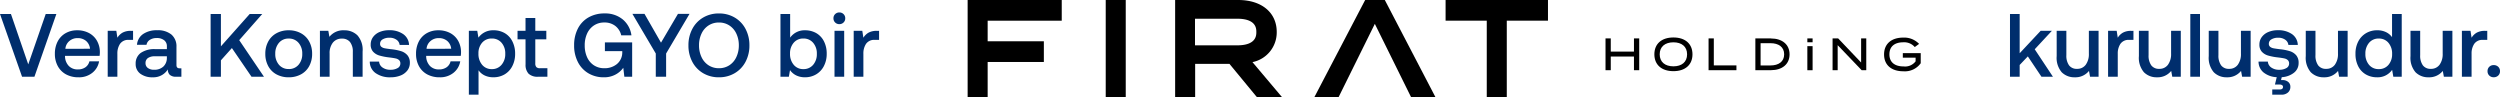
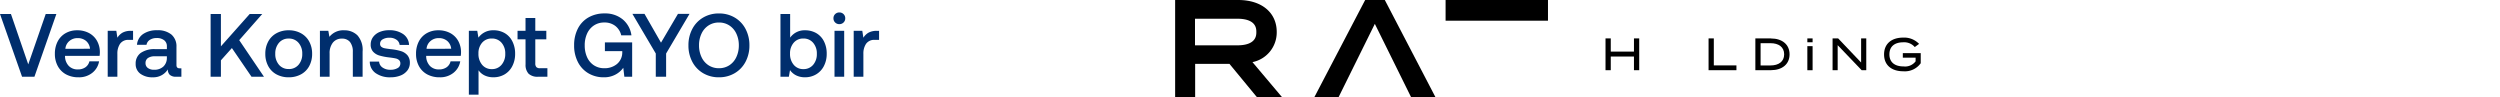
<svg xmlns="http://www.w3.org/2000/svg" width="446.108" height="17.387" viewBox="0 0 446.108 17.387">
  <g id="Group_8" data-name="Group 8" transform="translate(-1020 -603.506)">
    <path id="Path_1" data-name="Path 1" d="M.08-11.2H2.032L5.12-2.208,8.24-11.2h1.9L6.224,0H4.016ZM9.872-4.08a4.668,4.668,0,0,1,.5-2.216A3.6,3.6,0,0,1,11.78-7.768a4.08,4.08,0,0,1,2.072-.52,4.386,4.386,0,0,1,2.088.48,3.566,3.566,0,0,1,1.424,1.36A4.094,4.094,0,0,1,17.9-4.384a4.637,4.637,0,0,1-.048.656H11.68v.1a2.556,2.556,0,0,0,.672,1.7,2.153,2.153,0,0,0,1.616.624,2.307,2.307,0,0,0,1.344-.376,1.78,1.78,0,0,0,.72-1.064H17.76A3.314,3.314,0,0,1,16.552-.7,3.767,3.767,0,0,1,14.1.1a4.585,4.585,0,0,1-2.232-.52A3.636,3.636,0,0,1,10.4-1.884,4.47,4.47,0,0,1,9.872-4.08Zm6.272-.912a2.087,2.087,0,0,0-.712-1.4,2.27,2.27,0,0,0-1.512-.5,2.2,2.2,0,0,0-1.464.52,2.031,2.031,0,0,0-.712,1.384Zm7.68-3.2v1.616h-.768a1.75,1.75,0,0,0-1.552.7,3.046,3.046,0,0,0-.48,1.768V0H19.3V-8.192h1.536l.192,1.232a2.6,2.6,0,0,1,.912-.9,2.967,2.967,0,0,1,1.5-.328ZM32.448-1.5V0h-.912a1.634,1.634,0,0,1-1.152-.336,1.286,1.286,0,0,1-.352-.976A3.037,3.037,0,0,1,27.328.1,3.526,3.526,0,0,1,25.12-.54a2.1,2.1,0,0,1-.832-1.76,2.3,2.3,0,0,1,.9-1.944,4.26,4.26,0,0,1,2.608-.68H29.86v-.5a1.318,1.318,0,0,0-.48-1.08,2.042,2.042,0,0,0-1.332-.4,2.178,2.178,0,0,0-1.24.328,1.29,1.29,0,0,0-.584.872h-1.7a2.553,2.553,0,0,1,1.088-1.912,4.254,4.254,0,0,1,2.512-.68,3.8,3.8,0,0,1,2.544.768,2.748,2.748,0,0,1,.9,2.208V-2.08q0,.576.544.576ZM29.856-3.648H27.712a2.081,2.081,0,0,0-1.232.312,1.062,1.062,0,0,0-.432.92,1.024,1.024,0,0,0,.408.848,1.756,1.756,0,0,0,1.112.32,2.315,2.315,0,0,0,1.672-.576,2.082,2.082,0,0,0,.616-1.536ZM37.664-11.2H39.5v5.776L44.64-11.2h2.24L42.768-6.528,47.184,0H44.96l-3.5-5.12L39.5-2.928V0H37.66ZM51.6.1a4.482,4.482,0,0,1-2.184-.52A3.623,3.623,0,0,1,47.944-1.9a4.516,4.516,0,0,1-.52-2.2,4.482,4.482,0,0,1,.52-2.184,3.675,3.675,0,0,1,1.472-1.48A4.428,4.428,0,0,1,51.6-8.288a4.427,4.427,0,0,1,2.184.528,3.675,3.675,0,0,1,1.472,1.48,4.482,4.482,0,0,1,.52,2.184,4.516,4.516,0,0,1-.52,2.2A3.623,3.623,0,0,1,53.784-.424,4.482,4.482,0,0,1,51.6.1Zm0-1.472a2.213,2.213,0,0,0,1.752-.76,2.871,2.871,0,0,0,.664-1.96,2.871,2.871,0,0,0-.664-1.96,2.213,2.213,0,0,0-1.752-.76,2.189,2.189,0,0,0-1.744.76A2.893,2.893,0,0,0,49.2-4.1a2.893,2.893,0,0,0,.656,1.96,2.189,2.189,0,0,0,1.744.764Zm9.888-6.912a3.262,3.262,0,0,1,2.376.9,3.882,3.882,0,0,1,.92,2.88V0H63.04V-4.416a2.753,2.753,0,0,0-.5-1.776A1.769,1.769,0,0,0,61.088-6.8a1.967,1.967,0,0,0-1.608.712,3,3,0,0,0-.584,1.96V0H57.168V-8.192h1.5L58.86-7.12a3.159,3.159,0,0,1,2.628-1.168ZM67.728-2.7a1.388,1.388,0,0,0,.6,1.048,2.349,2.349,0,0,0,1.432.408,2.427,2.427,0,0,0,1.272-.3.9.9,0,0,0,.488-.792.811.811,0,0,0-.22-.624,1.3,1.3,0,0,0-.6-.3q-.376-.088-1.16-.184a10.176,10.176,0,0,1-1.768-.344,2.438,2.438,0,0,1-1.12-.688,1.833,1.833,0,0,1-.424-1.272,2.216,2.216,0,0,1,.424-1.336,2.744,2.744,0,0,1,1.168-.9A4.234,4.234,0,0,1,69.5-8.3a4.254,4.254,0,0,1,2.52.688A2.444,2.444,0,0,1,73.072-5.68h-1.68a1.285,1.285,0,0,0-.56-.92,2.07,2.07,0,0,0-1.248-.36,2.28,2.28,0,0,0-1.216.288.884.884,0,0,0-.464.784.662.662,0,0,0,.232.552,1.364,1.364,0,0,0,.584.256q.352.072,1.136.168a8.963,8.963,0,0,1,1.776.344,2.477,2.477,0,0,1,1.152.736,2.032,2.032,0,0,1,.432,1.368,2.16,2.16,0,0,1-.448,1.352,2.827,2.827,0,0,1-1.232.9A4.725,4.725,0,0,1,69.776.1a4.4,4.4,0,0,1-2.664-.744A2.488,2.488,0,0,1,66.064-2.7ZM74.32-4.08a4.668,4.668,0,0,1,.5-2.216,3.6,3.6,0,0,1,1.408-1.472,4.08,4.08,0,0,1,2.072-.52,4.386,4.386,0,0,1,2.088.48,3.566,3.566,0,0,1,1.424,1.36,4.094,4.094,0,0,1,.536,2.064,4.638,4.638,0,0,1-.048.656H76.128v.1a2.556,2.556,0,0,0,.672,1.7,2.153,2.153,0,0,0,1.616.624A2.307,2.307,0,0,0,79.76-1.68a1.78,1.78,0,0,0,.72-1.064h1.728A3.314,3.314,0,0,1,81-.7a3.767,3.767,0,0,1-2.456.8,4.585,4.585,0,0,1-2.232-.52A3.636,3.636,0,0,1,74.84-1.888a4.47,4.47,0,0,1-.52-2.192Zm6.272-.912a2.087,2.087,0,0,0-.712-1.4,2.27,2.27,0,0,0-1.512-.5,2.2,2.2,0,0,0-1.464.52,2.031,2.031,0,0,0-.712,1.384Zm7.536-3.3a3.952,3.952,0,0,1,2,.5A3.492,3.492,0,0,1,91.5-6.328,4.766,4.766,0,0,1,92-4.1a4.694,4.694,0,0,1-.5,2.2A3.6,3.6,0,0,1,90.128-.424a3.856,3.856,0,0,1-2,.52A3.5,3.5,0,0,1,86.544-.24a2.8,2.8,0,0,1-1.072-.912V3.2H83.744V-8.192h1.5l.208,1.216a3.177,3.177,0,0,1,2.676-1.312ZM87.84-1.36a2.185,2.185,0,0,0,1.736-.768A2.9,2.9,0,0,0,90.24-4.1a2.864,2.864,0,0,0-.664-1.968A2.206,2.206,0,0,0,87.84-6.82a2.192,2.192,0,0,0-1.728.744,2.831,2.831,0,0,0-.656,1.944,2.972,2.972,0,0,0,.656,2,2.161,2.161,0,0,0,1.728.772Zm6.016-5.312H92.432v-1.52h1.424V-10.48H95.6v2.288h1.968v1.52H95.6V-2.4a.968.968,0,0,0,.192.68.885.885,0,0,0,.656.2H97.76V0H96.1a2.31,2.31,0,0,1-1.7-.544,2.311,2.311,0,0,1-.536-1.68ZM102.528-5.6a6.423,6.423,0,0,1,.664-2.984,4.8,4.8,0,0,1,1.9-2,5.654,5.654,0,0,1,2.88-.712,4.885,4.885,0,0,1,3.216,1.056,4.468,4.468,0,0,1,1.568,2.848h-1.824a2.959,2.959,0,0,0-1.064-1.68,3.1,3.1,0,0,0-1.944-.608,3.29,3.29,0,0,0-1.848.52,3.414,3.414,0,0,0-1.224,1.44,4.935,4.935,0,0,0-.432,2.12,5.015,5.015,0,0,0,.424,2.12,3.36,3.36,0,0,0,1.216,1.44,3.29,3.29,0,0,0,1.848.52,3.444,3.444,0,0,0,2.248-.736A2.674,2.674,0,0,0,111.12-4.3v-.272h-3.1V-6.128h4.864V0h-1.392L111.3-1.6a3.937,3.937,0,0,1-1.368,1.2,4.247,4.247,0,0,1-2.1.5,5.29,5.29,0,0,1-2.752-.712,4.9,4.9,0,0,1-1.88-2.012,6.373,6.373,0,0,1-.672-2.976Zm10.4-5.616h2.16l2.944,5.136,3.024-5.136h2.064l-4.176,7.072V0H117.1V-4.144ZM133.808-5.6a6.147,6.147,0,0,1-.688,2.928A5.09,5.09,0,0,1,131.192-.64a5.426,5.426,0,0,1-2.824.74,5.426,5.426,0,0,1-2.824-.736,5.09,5.09,0,0,1-1.928-2.032,6.147,6.147,0,0,1-.688-2.928,6.147,6.147,0,0,1,.688-2.928,5.09,5.09,0,0,1,1.928-2.032,5.426,5.426,0,0,1,2.824-.736,5.426,5.426,0,0,1,2.824.736,5.09,5.09,0,0,1,1.928,2.032,6.147,6.147,0,0,1,.688,2.924Zm-8.992,0a4.812,4.812,0,0,0,.448,2.1,3.463,3.463,0,0,0,1.256,1.46,3.34,3.34,0,0,0,1.848.52,3.34,3.34,0,0,0,1.848-.52,3.463,3.463,0,0,0,1.256-1.46,4.812,4.812,0,0,0,.448-2.1,4.812,4.812,0,0,0-.448-2.1,3.463,3.463,0,0,0-1.256-1.456,3.34,3.34,0,0,0-1.848-.52,3.34,3.34,0,0,0-1.848.52A3.463,3.463,0,0,0,125.264-7.7a4.812,4.812,0,0,0-.448,2.1Zm18.912-2.688a3.952,3.952,0,0,1,2,.5A3.5,3.5,0,0,1,147.1-6.336a4.754,4.754,0,0,1,.5,2.24,4.658,4.658,0,0,1-.5,2.184,3.653,3.653,0,0,1-1.376,1.48,3.811,3.811,0,0,1-2,.528,3.434,3.434,0,0,1-1.584-.344,2.946,2.946,0,0,1-1.088-.936L140.848,0h-1.5V-11.2h1.728v4.224a3.134,3.134,0,0,1,2.652-1.312ZM143.44-1.36a2.2,2.2,0,0,0,1.736-.76,2.894,2.894,0,0,0,.664-1.98,2.871,2.871,0,0,0-.664-1.96,2.2,2.2,0,0,0-1.736-.76,2.182,2.182,0,0,0-1.728.752,2.862,2.862,0,0,0-.656,1.952,2.948,2.948,0,0,0,.656,1.984,2.161,2.161,0,0,0,1.728.772Zm6.416-10.112a1.036,1.036,0,0,1,.752.3,1,1,0,0,1,.3.744,1,1,0,0,1-.3.744,1.036,1.036,0,0,1-.752.3,1.036,1.036,0,0,1-.752-.3,1,1,0,0,1-.3-.744,1,1,0,0,1,.3-.744,1.036,1.036,0,0,1,.752-.3Zm-.864,3.28h1.728V0h-1.728Zm7.952,0v1.616h-.768a1.75,1.75,0,0,0-1.552.7,3.046,3.046,0,0,0-.48,1.768V0h-1.728V-8.192h1.536l.192,1.232a2.6,2.6,0,0,1,.912-.9,2.967,2.967,0,0,1,1.5-.328Z" transform="translate(1019.92 617.199)" fill="#002e6d" />
    <g id="Group_22" data-name="Group 22" transform="translate(1192.668 603.506)">
      <path id="Path_42" data-name="Path 42" d="M127.765,8.667h-4.138V6.31h-.937v5.669h.937V9.548h4.138v2.431h.938V6.31h-.937Z" transform="translate(-8.864 0.544)" />
-       <path id="Path_43" data-name="Path 43" d="M135.486,6.13c-2.106,0-3.4,1.13-3.4,3.006s1.3,3.006,3.4,3.006,3.4-1.13,3.4-3.006S137.591,6.13,135.486,6.13Zm0,5.149c-1.493,0-2.449-.77-2.449-2.143s.966-2.143,2.449-2.143,2.44.77,2.44,2.143S136.969,11.279,135.486,11.279Z" transform="translate(-9.543 0.557)" />
      <path id="Path_44" data-name="Path 44" d="M143.447,6.31h-.937v5.669h4.973v-.853h-4.035Z" transform="translate(-10.296 0.544)" />
      <path id="Path_45" data-name="Path 45" d="M154.284,6.31H151.51v5.669h2.774c2.032,0,3.33-1.085,3.33-2.829s-1.3-2.829-3.33-2.829Zm-.074,4.825h-1.766V7.163h1.766c1.438,0,2.44.668,2.44,1.985s-1,1.986-2.44,1.986Z" transform="translate(-10.946 0.544)" />
      <rect id="Rectangle_1" data-name="Rectangle 1" width="0.937" height="4.295" transform="translate(149.841 8.236)" />
      <rect id="Rectangle_2" data-name="Rectangle 2" width="0.937" height="0.687" transform="translate(149.841 6.854)" />
      <path id="Path_46" data-name="Path 46" d="M171.454,10.612l-4.092-4.3h-1v5.669h.909V7.516l4.277,4.463h.826V6.31h-.918Z" transform="translate(-12.019 0.544)" />
      <path id="Path_47" data-name="Path 47" d="M179.612,8.9v.84h2.282v.649a2.346,2.346,0,0,1-2.143.909c-1.568,0-2.533-.733-2.533-2.153s.946-2.153,2.486-2.153a2.479,2.479,0,0,1,2.041.848l.77-.565A3.674,3.674,0,0,0,179.7,6.153c-2.143,0-3.433,1.13-3.433,3.006s1.289,3.006,3.451,3.006a3.48,3.48,0,0,0,3.089-1.438v-1.8H179.62Z" transform="translate(-12.735 0.556)" />
      <path id="Path_48" data-name="Path 48" d="M58.038,5.7c0-3.46-2.7-5.7-6.866-5.7H39.91V17.386h3.572V11.393H49.6l4.945,5.993h4.481l-5.316-6.3A5.409,5.409,0,0,0,58.039,5.7ZM43.454,8.1V3.34h7.534C54.4,3.34,54.4,5.13,54.4,5.715s0,2.375-3.414,2.375H43.454Z" transform="translate(-2.883)" />
-       <rect id="Rectangle_3" data-name="Rectangle 3" width="3.572" height="17.386" transform="translate(24.641)" />
-       <path id="Path_49" data-name="Path 49" d="M0,0V17.386H3.572V11.059H13.6V7.366H3.572V3.693h13.22V0Z" />
-       <path id="Path_50" data-name="Path 50" d="M99.278,0H91.93V3.693h7.347V17.386h3.572V3.693H110.2V0Z" transform="translate(-6.642)" />
+       <path id="Path_50" data-name="Path 50" d="M99.278,0H91.93V3.693h7.347h3.572V3.693H110.2V0Z" transform="translate(-6.642)" />
      <path id="Path_51" data-name="Path 51" d="M75.752,0,66.66,17.386h4.324L77.478,4.259l6.494,13.128h4.351L79.259,0Z" transform="translate(-4.816)" />
    </g>
-     <path id="Path_49-2" data-name="Path 49" d="M.848-11.2H2.576v7.008l3.744-4h2L5.264-4.9,8.512,0H6.464L4.032-3.632,2.576-2.1V0H.848ZM16.656-8.192V0h-1.52l-.192-1.04A3.09,3.09,0,0,1,12.416.1,3.16,3.16,0,0,1,10.08-.8a3.948,3.948,0,0,1-.9-2.88V-8.192h1.728v4.336a2.952,2.952,0,0,0,.48,1.824,1.685,1.685,0,0,0,1.424.624,1.848,1.848,0,0,0,1.552-.728,3.192,3.192,0,0,0,.56-1.992V-8.192Zm6.224,0v1.616h-.768a1.75,1.75,0,0,0-1.552.7,3.046,3.046,0,0,0-.48,1.768V0H18.352V-8.192h1.536L20.08-6.96a2.6,2.6,0,0,1,.912-.9,2.967,2.967,0,0,1,1.5-.328Zm8.448,0V0h-1.52l-.192-1.04A3.09,3.09,0,0,1,27.088.1a3.16,3.16,0,0,1-2.336-.9,3.948,3.948,0,0,1-.9-2.88V-8.192h1.728v4.336a2.952,2.952,0,0,0,.48,1.824,1.685,1.685,0,0,0,1.424.624,1.848,1.848,0,0,0,1.552-.728,3.192,3.192,0,0,0,.56-1.992V-8.192Zm1.7-3.008h1.728V0H33.024ZM43.792-8.192V0h-1.52L42.08-1.04A3.09,3.09,0,0,1,39.552.1a3.16,3.16,0,0,1-2.336-.9,3.948,3.948,0,0,1-.9-2.88V-8.192h1.728v4.336a2.952,2.952,0,0,0,.48,1.824,1.685,1.685,0,0,0,1.424.624A1.848,1.848,0,0,0,41.5-2.136a3.192,3.192,0,0,0,.56-1.992V-8.192Zm8.56,5.728A2.16,2.16,0,0,1,51.52-.712,3.857,3.857,0,0,1,49.344.08l-.128.512h.224A1.58,1.58,0,0,1,50.488.92a1.08,1.08,0,0,1,.392.872,1.3,1.3,0,0,1-.432,1.024A1.67,1.67,0,0,1,49.3,3.2H47.648V2.272h1.328q.592,0,.592-.464a.352.352,0,0,0-.16-.3.71.71,0,0,0-.416-.112h-.864L48.448.08A4.041,4.041,0,0,1,46.1-.76,2.5,2.5,0,0,1,45.2-2.7h1.664a1.388,1.388,0,0,0,.6,1.048,2.349,2.349,0,0,0,1.432.408,2.427,2.427,0,0,0,1.272-.3.9.9,0,0,0,.488-.792.811.811,0,0,0-.224-.624,1.3,1.3,0,0,0-.6-.3q-.376-.088-1.16-.184A10.176,10.176,0,0,1,46.9-3.784a2.438,2.438,0,0,1-1.12-.688,1.833,1.833,0,0,1-.424-1.272,2.216,2.216,0,0,1,.424-1.336,2.744,2.744,0,0,1,1.168-.9A4.234,4.234,0,0,1,48.64-8.3a4.254,4.254,0,0,1,2.52.688A2.444,2.444,0,0,1,52.208-5.68h-1.68a1.285,1.285,0,0,0-.56-.92,2.07,2.07,0,0,0-1.248-.36,2.28,2.28,0,0,0-1.216.288.884.884,0,0,0-.464.784.662.662,0,0,0,.232.552,1.364,1.364,0,0,0,.584.256q.352.072,1.136.168a8.963,8.963,0,0,1,1.776.344,2.477,2.477,0,0,1,1.152.736A2.032,2.032,0,0,1,52.352-2.464ZM61.1-8.192V0h-1.52l-.192-1.04A3.09,3.09,0,0,1,56.864.1a3.16,3.16,0,0,1-2.336-.9,3.948,3.948,0,0,1-.9-2.88V-8.192H55.36v4.336a2.952,2.952,0,0,0,.48,1.824,1.685,1.685,0,0,0,1.424.624,1.848,1.848,0,0,0,1.552-.728,3.192,3.192,0,0,0,.56-1.992V-8.192ZM70.752-11.2V0h-1.5L69.04-1.232A3.137,3.137,0,0,1,66.368.1a3.952,3.952,0,0,1-2-.5,3.492,3.492,0,0,1-1.376-1.456A4.766,4.766,0,0,1,62.5-4.1,4.633,4.633,0,0,1,63-6.3a3.652,3.652,0,0,1,1.384-1.472,3.826,3.826,0,0,1,1.984-.52,3.535,3.535,0,0,1,1.568.328,2.867,2.867,0,0,1,1.088.9V-11.2Zm-4.1,9.84a2.182,2.182,0,0,0,1.728-.752,2.862,2.862,0,0,0,.656-1.952,2.941,2.941,0,0,0-.656-1.992,2.171,2.171,0,0,0-1.728-.76,2.171,2.171,0,0,0-1.728.76,2.893,2.893,0,0,0-.656,1.96,2.917,2.917,0,0,0,.656,1.976A2.171,2.171,0,0,0,66.656-1.36ZM79.792-8.192V0h-1.52L78.08-1.04A3.09,3.09,0,0,1,75.552.1a3.16,3.16,0,0,1-2.336-.9,3.948,3.948,0,0,1-.9-2.88V-8.192h1.728v4.336a2.952,2.952,0,0,0,.48,1.824,1.685,1.685,0,0,0,1.424.624A1.848,1.848,0,0,0,77.5-2.136a3.192,3.192,0,0,0,.56-1.992V-8.192Zm6.224,0v1.616h-.768a1.75,1.75,0,0,0-1.552.7,3.046,3.046,0,0,0-.48,1.768V0H81.488V-8.192h1.536l.192,1.232a2.6,2.6,0,0,1,.912-.9,2.967,2.967,0,0,1,1.5-.328Zm.048,7.2a1.047,1.047,0,0,1,.312-.784,1.088,1.088,0,0,1,.792-.3,1.116,1.116,0,0,1,.8.3,1.033,1.033,0,0,1,.32.784,1.033,1.033,0,0,1-.32.784,1.116,1.116,0,0,1-.8.3,1.088,1.088,0,0,1-.792-.3A1.047,1.047,0,0,1,86.064-.992Z" transform="translate(1377.82 617.199)" fill="#002e6d" />
  </g>
</svg>